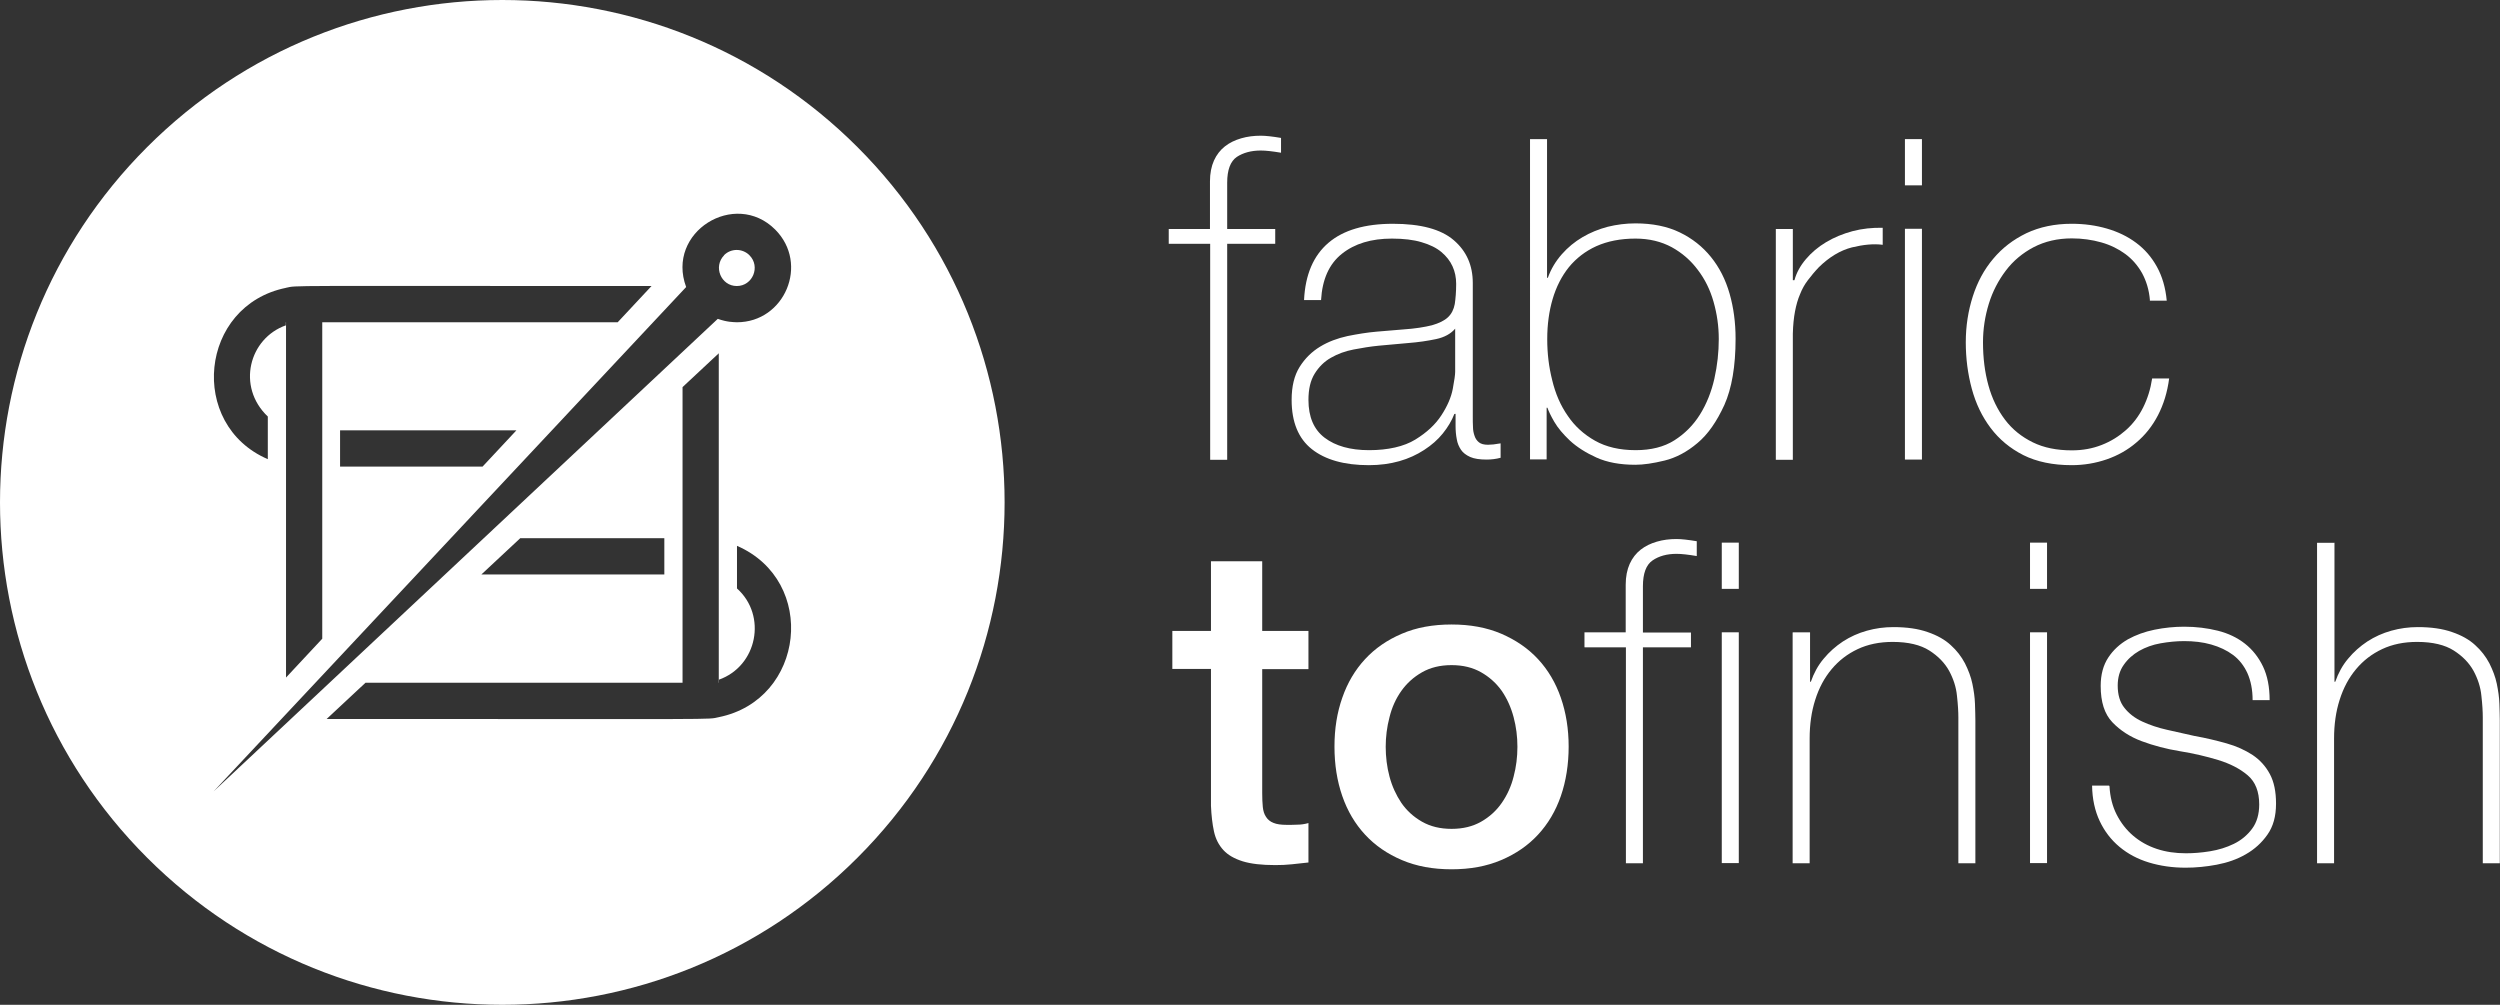
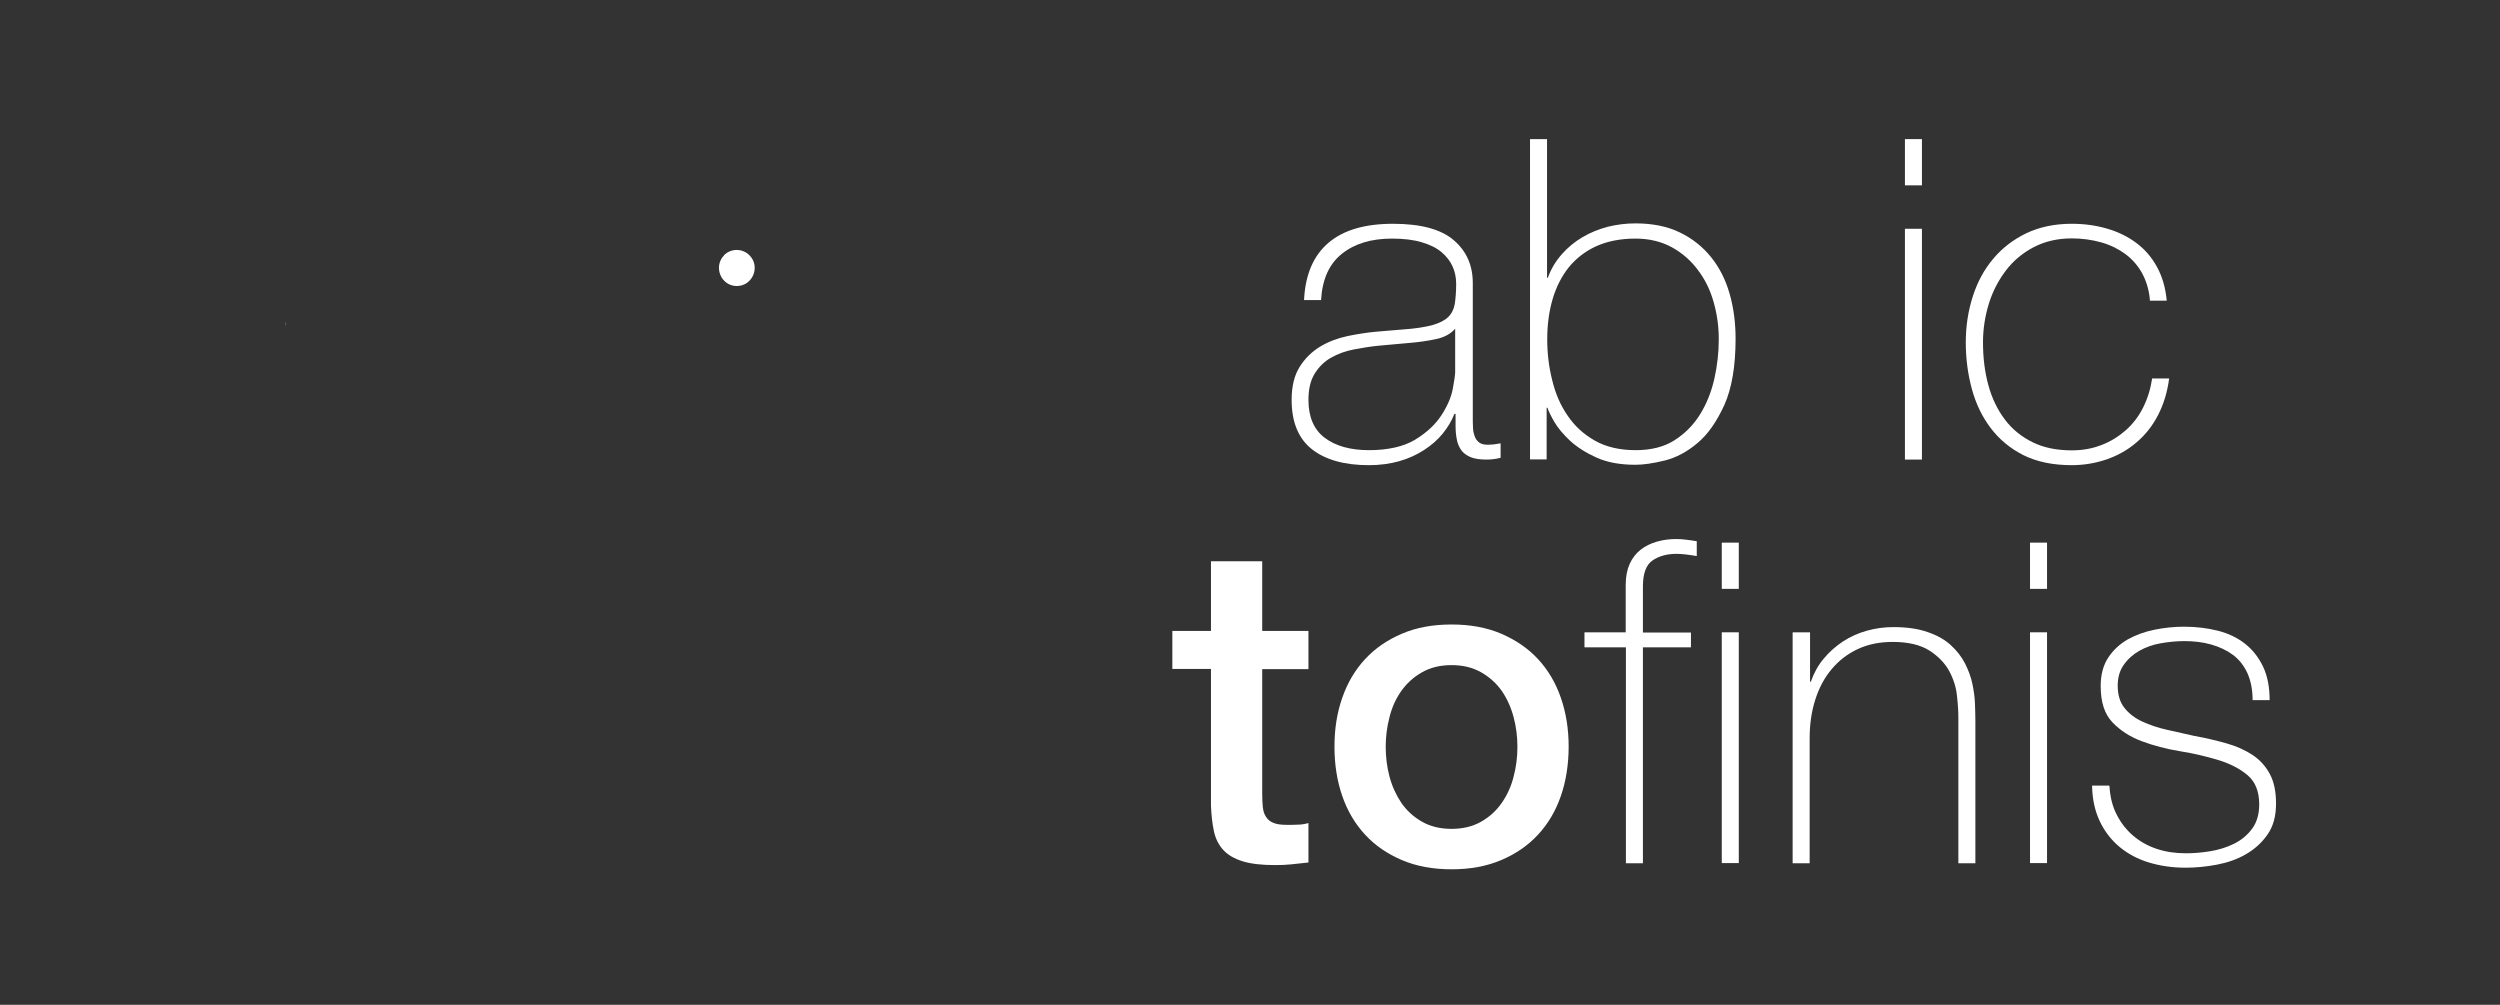
<svg xmlns="http://www.w3.org/2000/svg" id="Isolation_Mode" version="1.1" viewBox="0 0 124.9 50.2">
  <rect x="0" y="0" width="124.9" height="50.2" fill="#333333" stroke="none" />
  <defs>
    <style>
      .st0 {
        fill: #fff;
      }
    </style>
  </defs>
  <g>
    <g>
-       <path class="st0" d="M58.39,12.18v-.74h2.06v-2.38c0-.4.07-.75.2-1.04s.32-.53.55-.71c.23-.18.5-.31.81-.4s.63-.13.98-.13c.25,0,.59.04,1.01.11v.74c-.42-.07-.75-.11-1.01-.11-.48,0-.88.11-1.2.32-.32.22-.48.65-.48,1.29v2.31h2.4v.74h-2.4v10.79h-.85v-10.79h-2.06Z" />
      <path class="st0" d="M72.7,20.68h-.04c-.13.34-.33.67-.58.98s-.56.58-.93.82c-.37.24-.78.43-1.24.56-.46.13-.97.2-1.52.2-1.23,0-2.18-.27-2.85-.8s-1.01-1.35-1.01-2.46c0-.67.13-1.22.4-1.65s.61-.76,1.02-1.01c.41-.25.87-.42,1.37-.53.5-.1.98-.18,1.45-.22l1.32-.11c.61-.04,1.09-.12,1.45-.21.35-.1.62-.23.8-.4.18-.17.29-.39.34-.66.04-.27.07-.61.07-1.01,0-.31-.06-.61-.18-.87-.12-.27-.31-.51-.56-.72-.25-.21-.58-.37-.99-.49-.4-.12-.9-.18-1.48-.18-1.03,0-1.86.25-2.5.76-.64.51-.98,1.28-1.04,2.31h-.85c.06-1.27.47-2.22,1.22-2.86.75-.64,1.83-.95,3.22-.95s2.4.27,3.04.82c.64.55.95,1.26.95,2.14v6.7c0,.16,0,.33.01.49,0,.16.03.31.08.45.04.13.12.24.22.32.1.08.25.12.45.12.15,0,.36-.02.63-.07v.72c-.22.06-.46.09-.7.09-.34,0-.62-.04-.82-.13-.2-.09-.36-.21-.46-.36-.1-.15-.18-.33-.21-.53-.04-.2-.06-.42-.06-.66v-.61ZM72.7,16.42c-.21.25-.53.43-.95.52s-.9.16-1.42.2l-1.44.13c-.42.04-.84.11-1.26.19-.42.08-.8.22-1.13.41-.34.19-.61.46-.82.8-.21.34-.31.77-.31,1.31,0,.85.27,1.48.81,1.89.54.41,1.28.62,2.22.62s1.74-.18,2.31-.53c.57-.35,1-.75,1.3-1.21.3-.46.49-.9.57-1.32.08-.43.12-.71.12-.86v-2.15Z" />
      <path class="st0" d="M76.46,6.95h.83v6.93h.04c.16-.45.4-.84.7-1.18.3-.34.64-.62,1.03-.85.39-.23.81-.4,1.26-.52.45-.11.91-.17,1.39-.17.85,0,1.59.15,2.21.45.62.3,1.14.71,1.56,1.23.42.52.73,1.13.93,1.83.2.7.3,1.45.3,2.25,0,1.38-.19,2.48-.56,3.31-.38.83-.82,1.47-1.35,1.91-.52.44-1.07.73-1.64.87-.57.14-1.06.21-1.46.21-.76,0-1.41-.12-1.94-.36s-.97-.52-1.32-.84c-.34-.32-.61-.64-.79-.95-.18-.31-.29-.55-.34-.7h-.04v2.58h-.83V6.95ZM81.72,22.49c.76,0,1.41-.16,1.93-.49.52-.33.95-.76,1.28-1.29.33-.53.57-1.13.72-1.79.15-.67.22-1.33.22-1.98s-.09-1.26-.26-1.86c-.17-.6-.43-1.13-.79-1.6-.35-.47-.79-.85-1.3-1.13-.52-.28-1.12-.43-1.81-.43-.75,0-1.4.13-1.96.38-.55.25-1.01.61-1.37,1.05-.36.45-.63.98-.81,1.59-.18.61-.27,1.28-.27,2s.08,1.39.25,2.06c.16.67.42,1.27.78,1.78.35.52.81.93,1.36,1.24.55.31,1.23.47,2.02.47Z" />
-       <path class="st0" d="M89.58,14h.07c.1-.37.29-.72.57-1.05.28-.33.61-.61,1.01-.85.4-.24.84-.42,1.32-.55.49-.13.99-.18,1.51-.17v.85c-.45-.06-.96-.01-1.54.13-.58.15-1.13.48-1.65.99-.21.22-.39.44-.55.65-.16.21-.29.44-.39.7-.11.25-.19.54-.25.85-.06.31-.1.69-.11,1.12v6.3h-.85v-11.53h.85v2.56Z" />
      <path class="st0" d="M95.17,9.26v-2.31h.85v2.31h-.85ZM95.17,22.96v-11.53h.85v11.53h-.85Z" />
      <path class="st0" d="M107.41,15c-.04-.51-.18-.96-.39-1.35-.22-.39-.5-.71-.84-.96-.34-.25-.74-.45-1.2-.58-.46-.13-.95-.2-1.47-.2-.72,0-1.35.15-1.91.44-.55.29-1.02.68-1.39,1.17-.37.49-.66,1.04-.85,1.66-.19.62-.29,1.26-.29,1.92,0,.78.09,1.5.27,2.15.18.66.46,1.23.83,1.72.37.49.84.86,1.39,1.13.55.27,1.2.4,1.95.4.54,0,1.03-.09,1.49-.27.46-.18.86-.43,1.21-.74.35-.31.64-.69.86-1.13s.37-.92.45-1.45h.85c-.09.69-.28,1.3-.56,1.84-.28.54-.64.99-1.08,1.36-.43.37-.93.65-1.48.84-.55.19-1.14.29-1.75.29-.94,0-1.75-.17-2.41-.5-.67-.34-1.21-.79-1.64-1.36s-.74-1.22-.94-1.96c-.2-.74-.3-1.51-.3-2.32s.12-1.57.35-2.29c.23-.72.57-1.35,1.02-1.88.45-.54,1-.96,1.66-1.28.66-.31,1.41-.47,2.26-.47.63,0,1.21.08,1.76.24.55.16,1.03.39,1.46.71s.77.71,1.04,1.2c.27.49.43,1.05.49,1.69h-.85Z" />
    </g>
    <g>
      <path class="st0" d="M58.57,31.52h1.93v-3.48h2.56v3.48h2.31v1.91h-2.31v6.19c0,.27.01.5.03.7.02.19.07.36.16.49.08.13.21.24.37.3.16.07.39.1.67.1.18,0,.36,0,.54-.01.18,0,.36-.03.54-.08v1.97c-.28.03-.56.06-.83.09-.27.03-.55.04-.83.04-.67,0-1.21-.06-1.63-.19-.41-.13-.73-.31-.96-.56-.23-.25-.39-.56-.47-.93-.08-.37-.13-.8-.15-1.28v-6.84h-1.93v-1.91Z" />
      <path class="st0" d="M72.52,43.43c-.93,0-1.75-.15-2.48-.46-.73-.31-1.34-.73-1.84-1.27-.5-.54-.88-1.18-1.14-1.93-.26-.75-.39-1.57-.39-2.47s.13-1.7.39-2.44c.26-.75.64-1.39,1.14-1.93.5-.54,1.11-.96,1.84-1.27.72-.31,1.55-.46,2.48-.46s1.75.15,2.48.46c.72.31,1.34.73,1.84,1.27.5.54.88,1.18,1.14,1.93.26.75.39,1.56.39,2.44s-.13,1.72-.39,2.47c-.26.75-.64,1.39-1.14,1.93-.5.54-1.11.96-1.84,1.27-.73.31-1.55.46-2.48.46ZM72.52,41.41c.57,0,1.06-.12,1.48-.36.42-.24.76-.55,1.03-.94.27-.39.47-.83.59-1.31.13-.49.19-.98.19-1.49s-.06-.99-.19-1.48c-.13-.49-.33-.93-.59-1.31-.27-.38-.61-.69-1.03-.93-.42-.24-.91-.36-1.48-.36s-1.06.12-1.48.36c-.42.24-.76.55-1.03.93-.27.38-.47.82-.59,1.31-.13.49-.19.99-.19,1.48s.06,1.01.19,1.49c.13.49.33.92.59,1.31.27.39.61.7,1.03.94.42.24.91.36,1.48.36Z" />
      <path class="st0" d="M79.16,32.33v-.74h2.06v-2.38c0-.4.07-.75.2-1.04s.32-.53.55-.71c.23-.18.5-.31.81-.4.31-.09.63-.13.98-.13.25,0,.59.04,1.01.11v.74c-.42-.07-.75-.11-1.01-.11-.48,0-.88.11-1.2.33-.32.22-.48.65-.48,1.29v2.31h2.4v.74h-2.4v10.79h-.85v-10.79h-2.06Z" />
      <path class="st0" d="M86.02,29.42v-2.31h.85v2.31h-.85ZM86.02,43.12v-11.53h.85v11.53h-.85Z" />
      <path class="st0" d="M89.58,31.59h.85v2.47h.04c.15-.43.36-.82.64-1.15.28-.34.6-.62.96-.86.37-.24.77-.42,1.2-.54.43-.12.87-.18,1.32-.18.67,0,1.24.08,1.72.25.47.16.86.38,1.15.65.3.27.53.57.71.91.17.34.3.68.37,1.02.07.34.12.68.13,1,.01.32.02.6.02.84v7.13h-.85v-7.29c0-.28-.02-.64-.07-1.08-.04-.43-.18-.85-.39-1.24-.22-.4-.55-.74-.99-1.02-.44-.28-1.05-.43-1.83-.43-.66,0-1.24.12-1.75.36-.51.24-.94.57-1.3,1-.36.43-.63.93-.82,1.53-.19.59-.28,1.24-.28,1.94v6.23h-.85v-11.53Z" />
      <path class="st0" d="M101.42,29.42v-2.31h.85v2.31h-.85ZM101.42,43.12v-11.53h.85v11.53h-.85Z" />
      <path class="st0" d="M105.39,39.28c.03.54.15,1.01.36,1.42.21.41.48.76.82,1.05s.73.51,1.18.66c.45.15.93.22,1.46.22.37,0,.77-.03,1.2-.1.43-.07.82-.19,1.19-.37.37-.18.67-.43.91-.75.24-.32.36-.73.36-1.22,0-.64-.19-1.13-.58-1.46-.39-.33-.88-.58-1.47-.76-.59-.18-1.23-.33-1.91-.44s-1.32-.28-1.91-.5c-.59-.22-1.08-.54-1.47-.95-.39-.41-.58-1.01-.58-1.81,0-.57.13-1.04.38-1.42.25-.38.58-.68.98-.91.4-.22.84-.38,1.33-.48.49-.1.99-.15,1.48-.15.6,0,1.16.07,1.68.2.52.13.98.35,1.36.65.38.3.68.68.9,1.14.22.46.33,1.02.33,1.68h-.85c0-.52-.09-.97-.26-1.35-.17-.37-.41-.68-.72-.91-.31-.23-.67-.4-1.09-.52s-.87-.17-1.35-.17c-.39,0-.78.04-1.18.11-.4.07-.75.2-1.07.38-.31.18-.57.41-.77.7-.2.28-.3.63-.3,1.03,0,.46.11.84.34,1.12.22.28.52.51.89.68.37.17.78.31,1.23.41.46.1.92.21,1.38.31.57.1,1.1.23,1.6.37.5.14.93.34,1.3.58.37.25.65.56.86.95.21.39.31.88.31,1.48,0,.63-.14,1.14-.43,1.55-.28.4-.64.73-1.08.98-.43.25-.92.42-1.45.52-.53.1-1.05.15-1.56.15-.66,0-1.27-.09-1.83-.26-.56-.17-1.05-.43-1.47-.78-.42-.35-.75-.78-.99-1.29-.24-.51-.37-1.1-.38-1.77h.85Z" />
-       <path class="st0" d="M116.63,27.11v6.95h.04c.15-.43.36-.82.64-1.15.28-.34.6-.62.96-.86.37-.24.77-.42,1.2-.54.43-.12.87-.18,1.32-.18.67,0,1.24.08,1.72.25.47.16.86.38,1.15.65.3.27.53.57.71.91.17.34.3.68.37,1.02.07.34.12.68.13,1,.01.32.02.6.02.84v7.13h-.85v-7.29c0-.28-.02-.64-.07-1.08-.04-.43-.18-.85-.39-1.24-.22-.4-.55-.74-.99-1.02-.44-.28-1.05-.43-1.83-.43-.66,0-1.24.12-1.75.36-.51.24-.94.57-1.3,1-.36.43-.63.93-.82,1.53-.19.59-.28,1.24-.28,1.94v6.23h-.85v-16.01h.85Z" />
    </g>
  </g>
  <g>
    <path class="st0" d="M14.29,16.1h-.01v.15s.01,0,.01,0v-.15Z" />
    <path class="st0" d="M36.18,12.75c-.56.57-.16,1.54.63,1.54s1.2-.97.63-1.54c-.35-.35-.92-.35-1.27,0Z" />
-     <path class="st0" d="M35.9,34.11h.01v-.15s0,0-.01,0v.15Z" />
-     <path class="st0" d="M42.84,7.35C33.04-2.45,17.15-2.45,7.35,7.35c-9.8,9.8-9.8,25.7,0,35.5,9.8,9.8,25.69,9.8,35.49,0,9.8-9.8,9.8-25.7,0-35.5ZM14.28,14.38c.64-.13-.61-.09,18.27-.09l-1.69,1.81h-14.76v7.21h0s0,0,0,0v8.6l-1.81,1.94v-10.54h0,0v-7.06c-1.85.65-2.48,3.07-.91,4.56v2.13c-4-1.72-3.42-7.68.91-8.56ZM16.99,23.31v-1.81h8.81l-1.69,1.81h-.81c-2.11,0-4.2,0-6.31,0ZM35.91,35.83c-.64.13.77.09-19.59.09l1.94-1.81h15.84v-14.77l1.81-1.69v16.31c1.93-.68,2.42-3.21.91-4.56v-2.13c4.05,1.76,3.39,7.69-.91,8.56ZM33.19,26.89v1.81h-9.14l1.94-1.81h.88c1.95,0,4.36,0,6.31,0ZM36.82,16.1h0c-.2-.01-.47,0-.96-.17,0,0-25.18,23.6-25.19,23.61,16.43-17.53,21.58-23.03,23.61-25.2-1.02-2.75,2.44-4.88,4.45-2.87,1.71,1.72.47,4.63-1.91,4.63Z" />
  </g>
</svg>